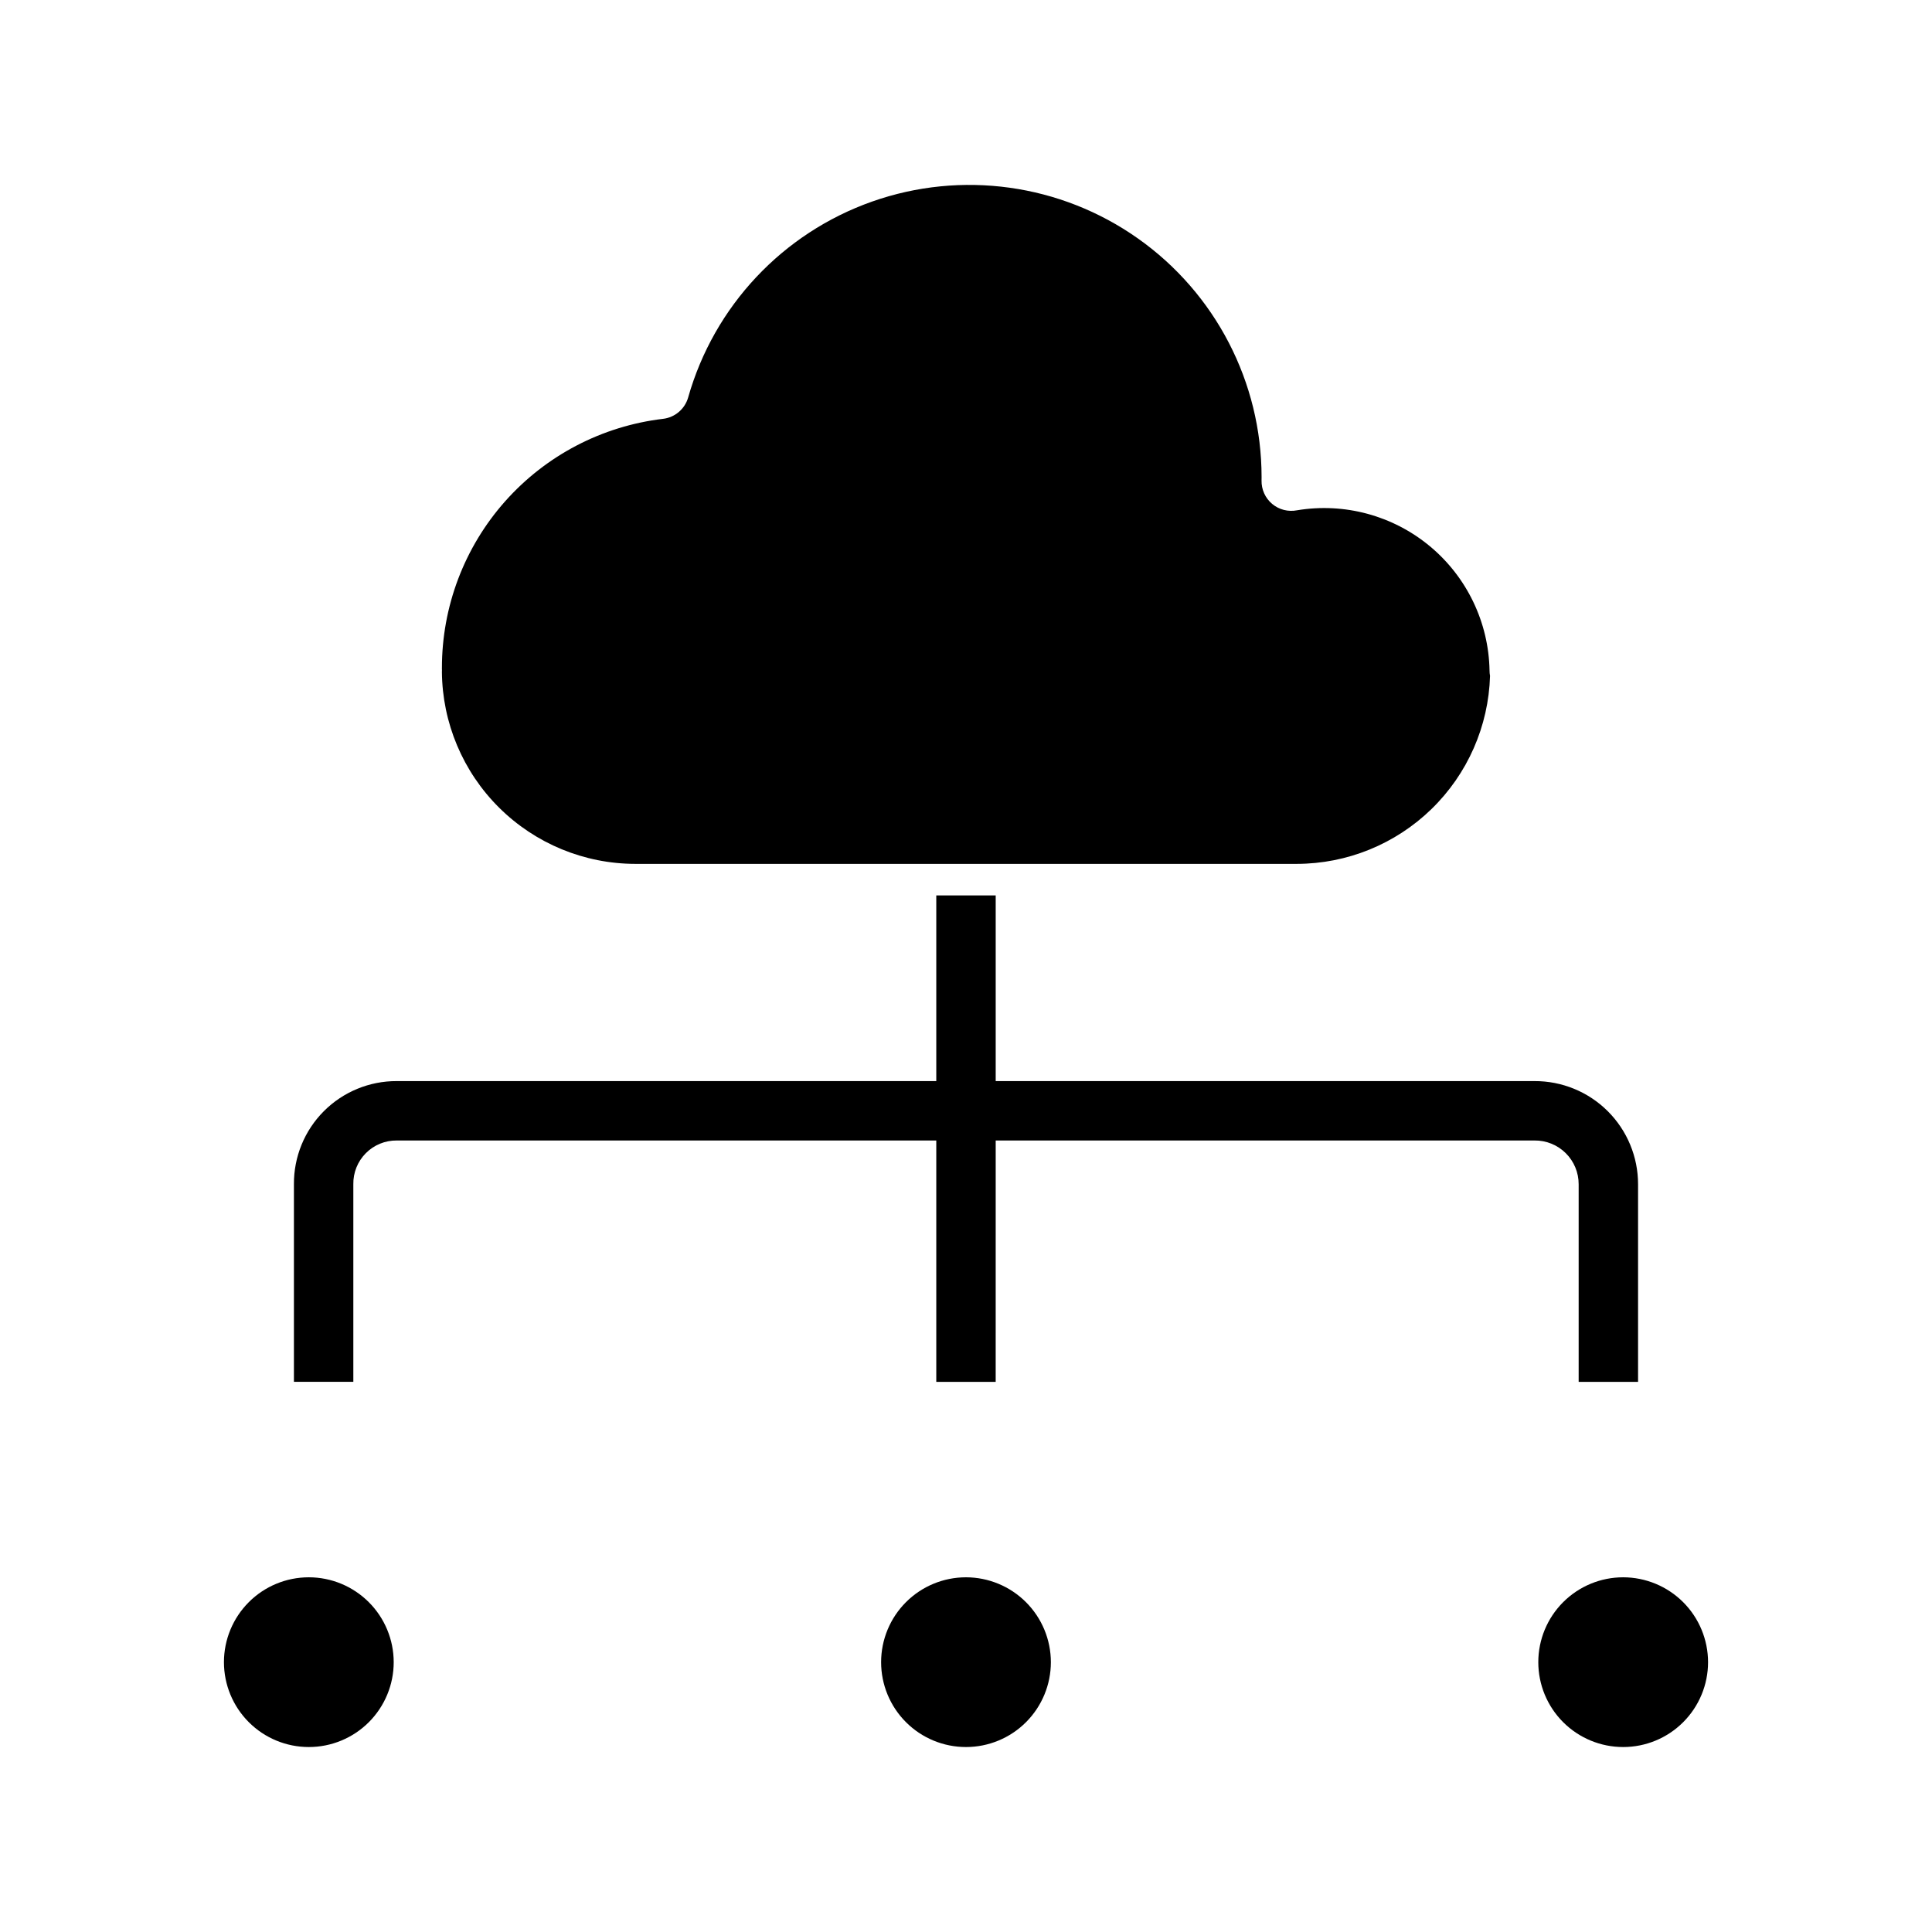
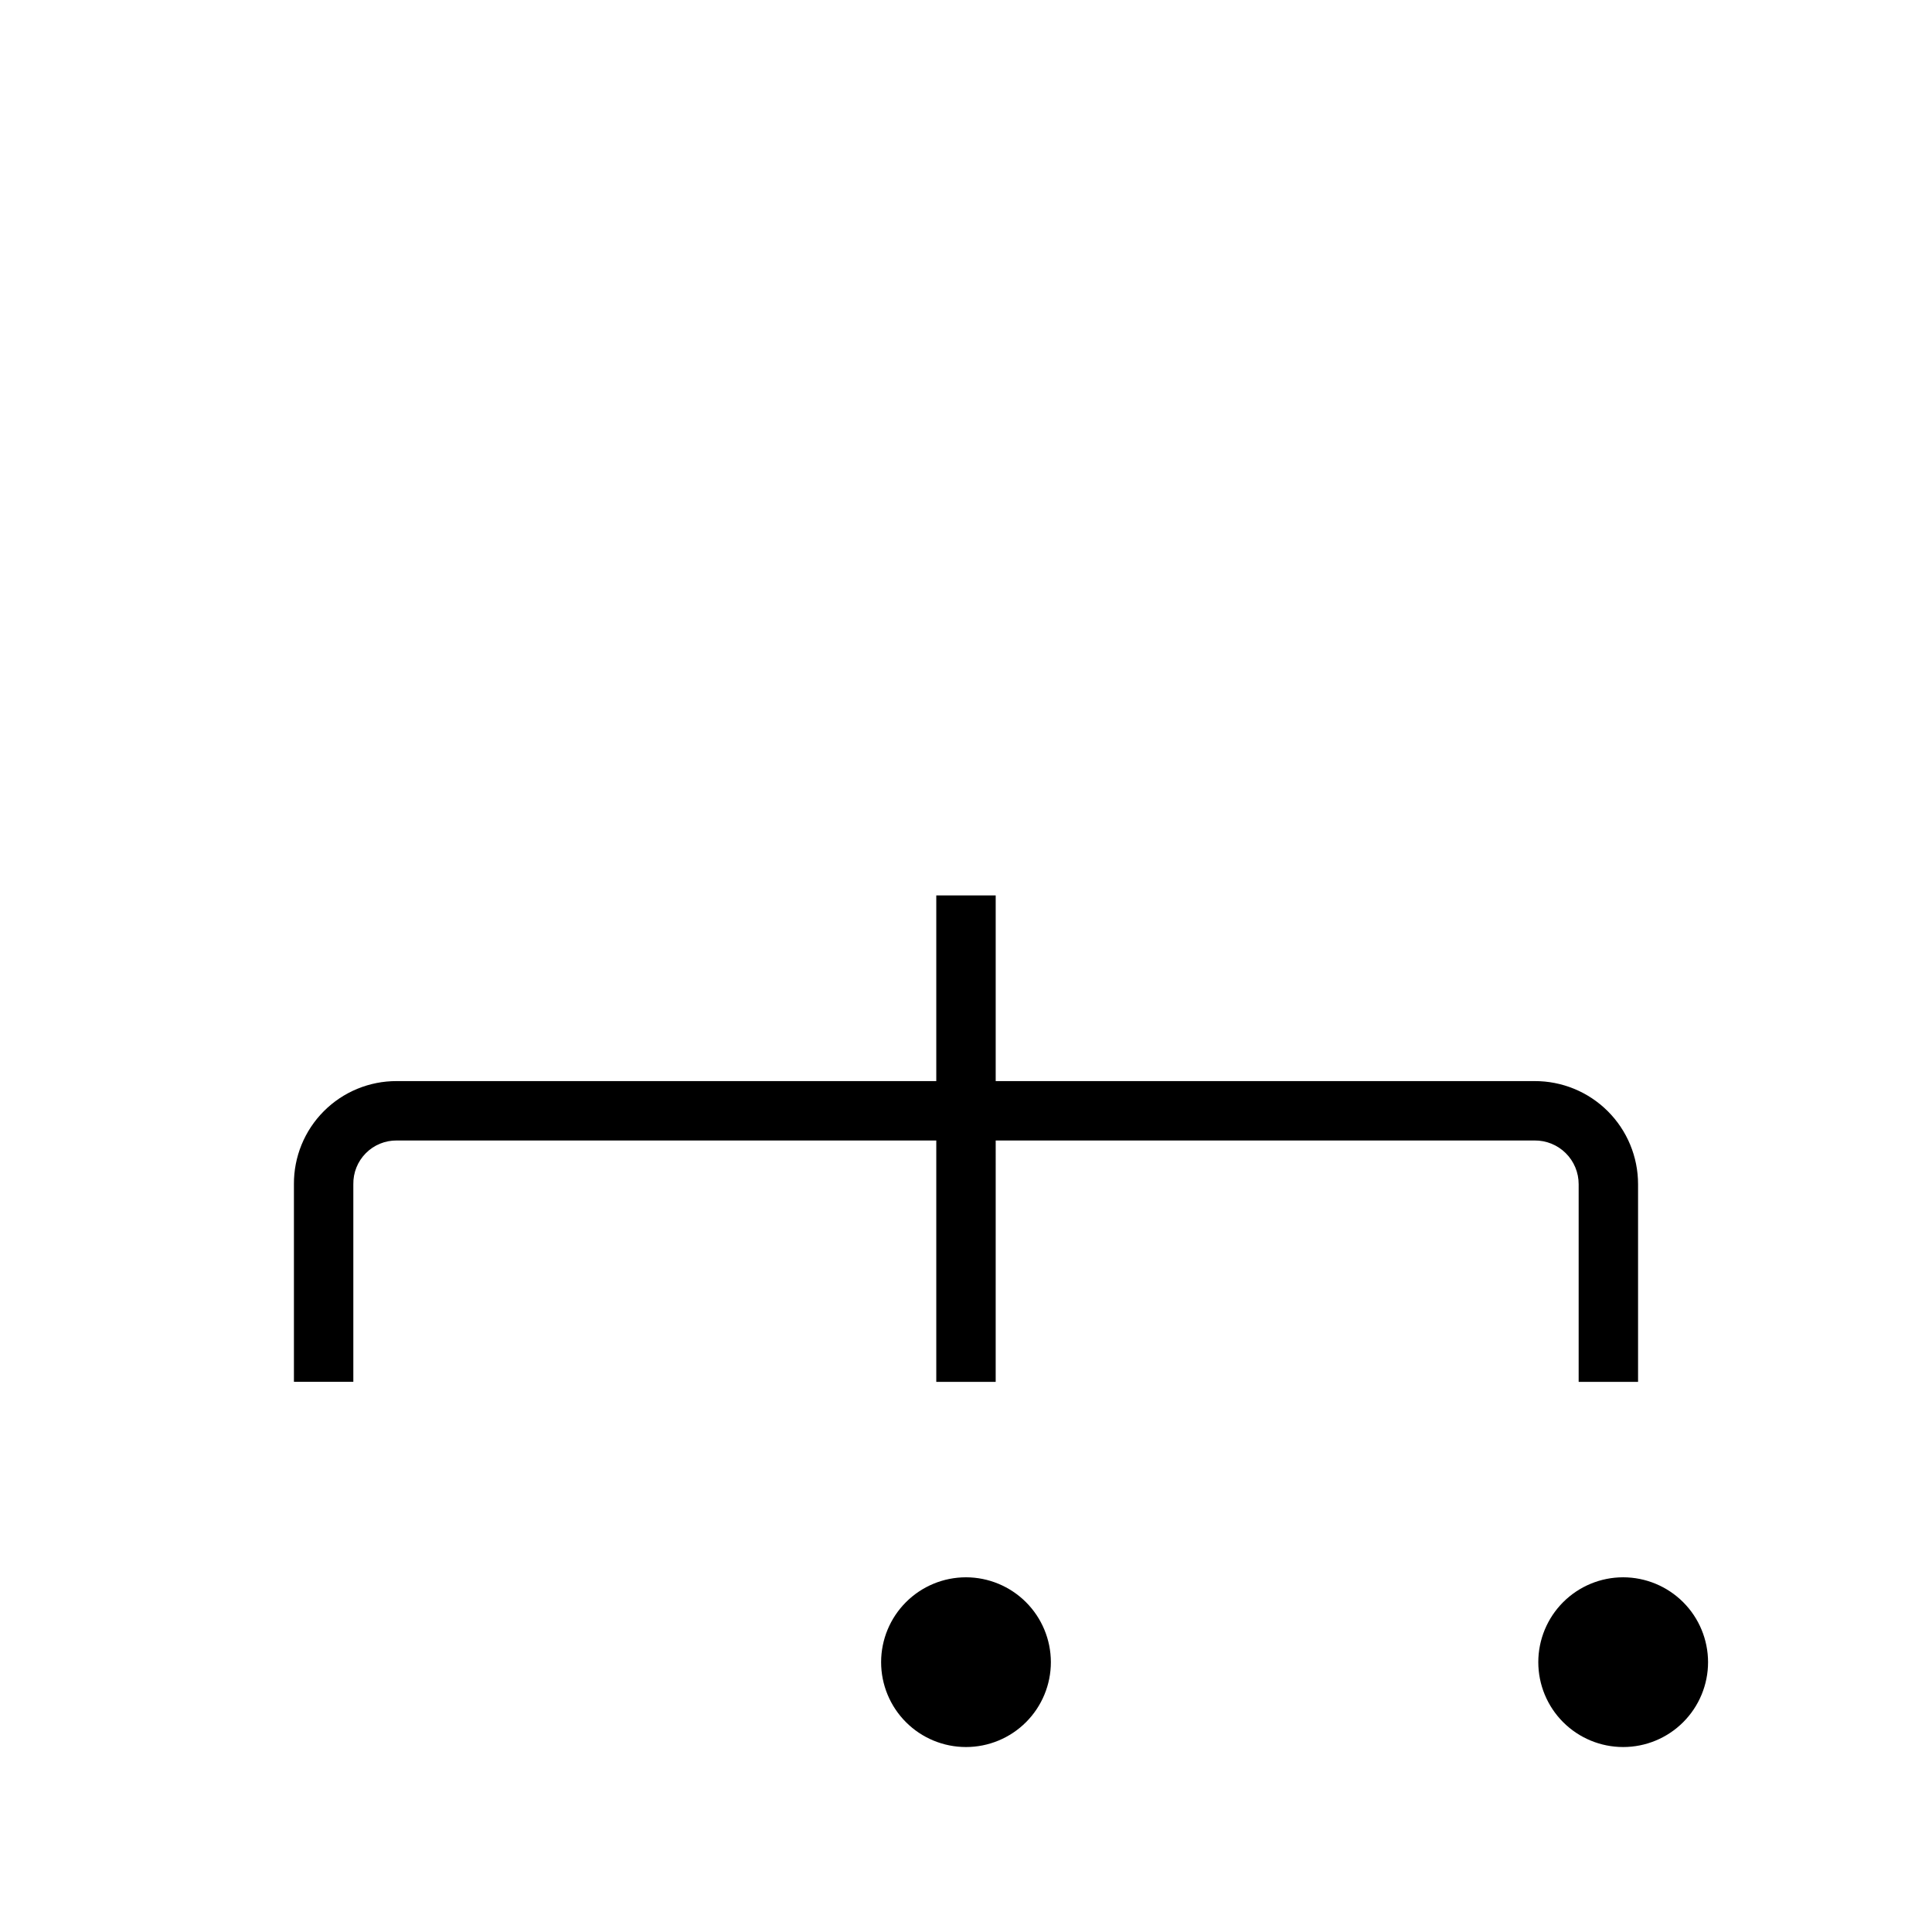
<svg xmlns="http://www.w3.org/2000/svg" fill="#000000" width="800px" height="800px" version="1.1" viewBox="144 144 512 512">
  <g>
    <path d="m400 562c-5.969 0-11.688 2.367-15.906 6.586s-6.59 9.941-6.59 15.906c0 5.965 2.371 11.688 6.59 15.906 4.215 4.219 9.938 6.586 15.902 6.586s11.688-2.367 15.906-6.586 6.59-9.941 6.59-15.906c-0.008-5.965-2.379-11.68-6.598-15.898-4.215-4.215-9.934-6.586-15.895-6.594z" />
    <path d="m574.16 562c-5.965 0-11.688 2.367-15.906 6.586s-6.59 9.941-6.59 15.906c0 5.965 2.371 11.688 6.59 15.906s9.938 6.586 15.906 6.586c5.965 0 11.688-2.367 15.902-6.586 4.219-4.219 6.59-9.941 6.59-15.906-0.008-5.965-2.379-11.68-6.594-15.898-4.219-4.215-9.934-6.586-15.898-6.594z" />
-     <path d="m225.84 562c-5.965 0-11.688 2.367-15.902 6.586-4.219 4.219-6.59 9.941-6.59 15.906 0 5.965 2.371 11.688 6.59 15.906 4.215 4.219 9.938 6.586 15.902 6.586s11.688-2.367 15.906-6.586 6.59-9.941 6.59-15.906c-0.008-5.965-2.379-11.68-6.598-15.898-4.215-4.215-9.934-6.59-15.898-6.594z" />
    <path d="m550.65 430.5h-142.78v-49.203h-15.746v49.199l-142.98 0.004c-7.25-0.027-14.215 2.848-19.332 7.984-5.121 5.137-7.969 12.109-7.918 19.363v52.355h15.742v-52.355c-0.055-3.078 1.137-6.051 3.305-8.234 2.164-2.188 5.125-3.402 8.203-3.371h142.98v63.961h15.742l0.004-63.961h142.78c3.102-0.039 6.086 1.168 8.285 3.352 2.203 2.18 3.434 5.152 3.426 8.254v52.355h15.742v-52.355c0.008-7.273-2.887-14.25-8.039-19.383s-12.141-8-19.414-7.965z" />
-     <path d="m261.11 322.03c0.105 13.527 5.551 26.469 15.152 36 9.598 9.535 22.574 14.895 36.105 14.906h175.27c13.34-0.012 26.152-5.223 35.715-14.523 9.566-9.301 15.133-21.961 15.523-35.297-0.09-0.477-0.133-0.957-0.133-1.438-0.23-12.738-5.992-24.746-15.785-32.898-9.797-8.152-22.652-11.637-35.223-9.547-2.344 0.465-4.773-0.156-6.606-1.695-1.828-1.539-2.859-3.824-2.805-6.215 0.008-0.297 0.008-0.59 0.008-0.895-0.012-25.133-12.215-48.699-32.738-63.207-20.52-14.512-46.805-18.16-70.504-9.793-23.699 8.371-41.863 27.719-48.719 51.898-0.871 3.062-3.5 5.301-6.66 5.672-16.164 1.918-31.062 9.703-41.867 21.879-10.801 12.176-16.754 27.895-16.73 44.176h-0.008c0.012 0.18 0.016 0.363 0.02 0.551-0.004 0.141-0.004 0.281-0.012 0.426z" />
  </g>
</svg>